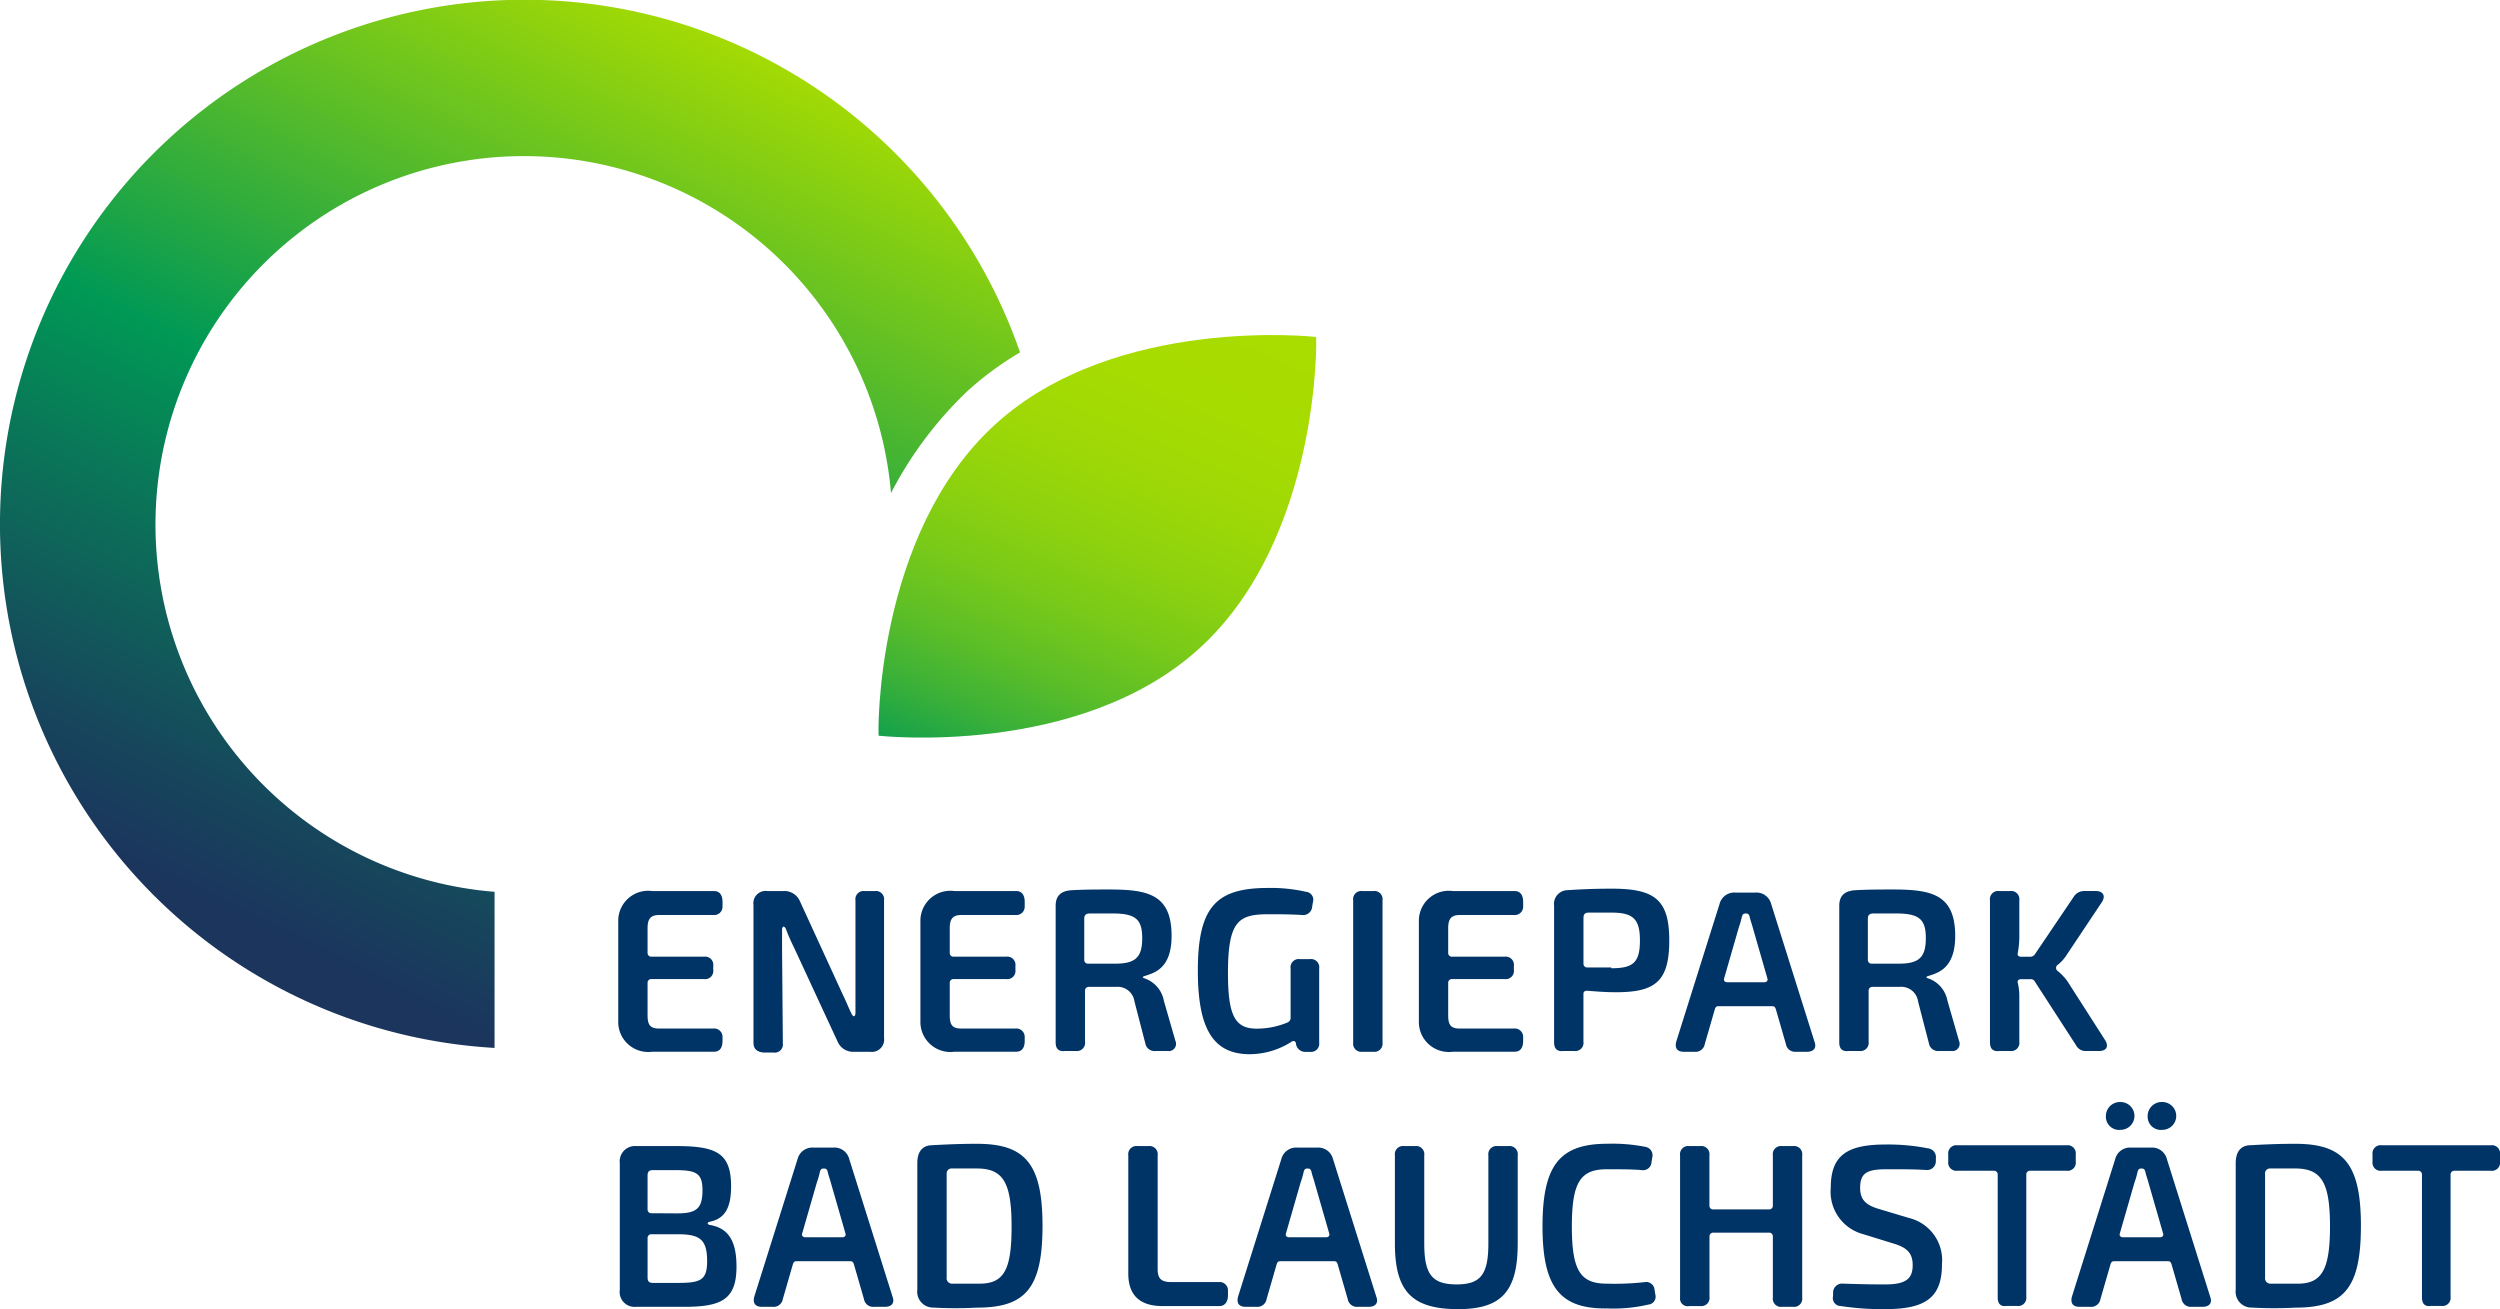
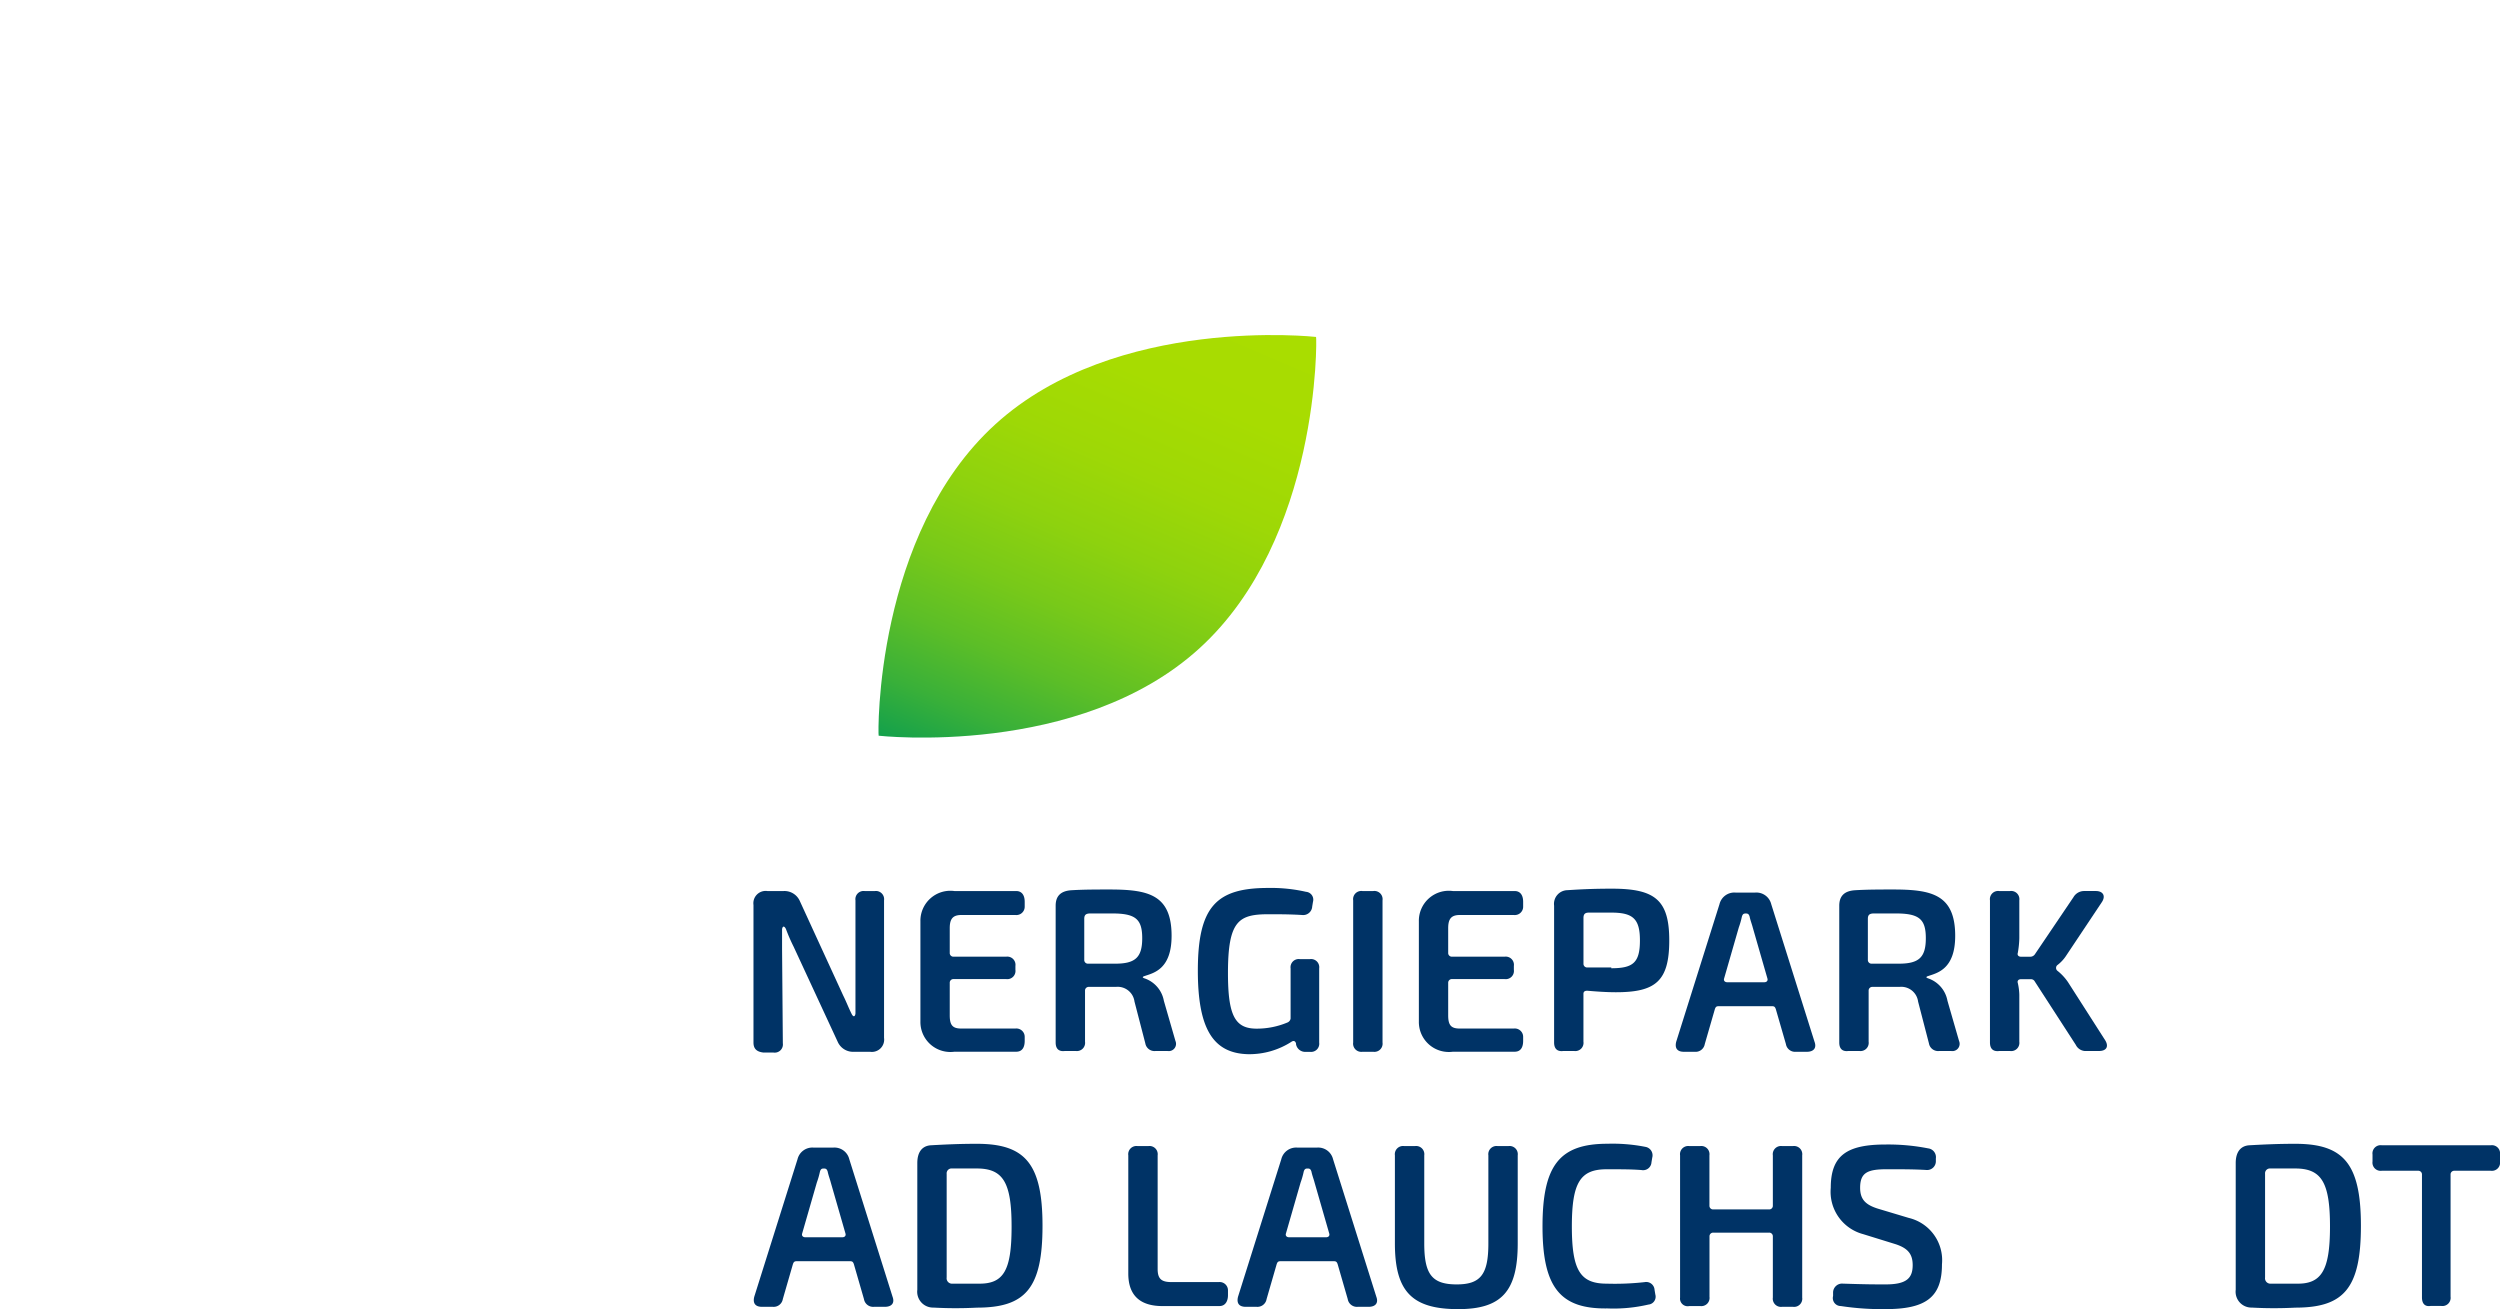
<svg xmlns="http://www.w3.org/2000/svg" width="165.89" height="86.868" viewBox="0 0 165.89 86.868">
  <defs>
    <linearGradient id="linear-gradient" x1="0.237" y1="1.115" x2="0.764" y2="-0.116" gradientUnits="objectBoundingBox">
      <stop offset="0" stop-color="#095" />
      <stop offset="0.036" stop-color="#109f4d" />
      <stop offset="0.14" stop-color="#39b039" />
      <stop offset="0.251" stop-color="#5cbe27" />
      <stop offset="0.367" stop-color="#78c919" />
      <stop offset="0.491" stop-color="#8ed20e" />
      <stop offset="0.626" stop-color="#9ed806" />
      <stop offset="0.781" stop-color="#a7dc01" />
      <stop offset="1" stop-color="#ad0" />
    </linearGradient>
    <linearGradient id="linear-gradient-2" x1="0.25" y1="0.885" x2="0.676" y2="-0.004" gradientUnits="objectBoundingBox">
      <stop offset="0" stop-color="#1b355d" />
      <stop offset="0.111" stop-color="#16475c" />
      <stop offset="0.331" stop-color="#0a7558" />
      <stop offset="0.485" stop-color="#095" />
      <stop offset="0.746" stop-color="#58bc29" />
      <stop offset="1" stop-color="#ad0" />
    </linearGradient>
  </defs>
  <g id="_20220418_EBL_Logo_RGB" data-name="20220418_EBL_Logo_RGB" transform="translate(0 -20)">
    <path id="Pfad_1" data-name="Pfad 1" d="M230.67,160.147c8-7.282,7.795-20.615,7.743-20.666,0,0-13.282-1.487-21.281,5.795s-7.795,20.615-7.743,20.666C209.389,165.942,222.67,167.429,230.67,160.147Z" transform="translate(-151.084 -97.123)" fill="url(#linear-gradient)" />
    <g id="Gruppe_1" data-name="Gruppe 1" transform="translate(41.024 78.921)">
-       <path id="Pfad_2" data-name="Pfad 2" d="M175.7,219.966V213.3a1.989,1.989,0,0,1,2.256-2h4.1c.359,0,.564.256.564.718v.308a.553.553,0,0,1-.615.564h-3.59c-.564,0-.769.256-.769.872V215.4a.242.242,0,0,0,.256.256h3.487a.544.544,0,0,1,.615.615v.256a.544.544,0,0,1-.615.615h-3.487a.242.242,0,0,0-.256.256v2.154c0,.667.205.872.769.872h3.59a.553.553,0,0,1,.615.564v.256c0,.41-.154.718-.564.718h-4.1A1.989,1.989,0,0,1,175.7,219.966Z" transform="translate(-175.7 -211.095)" fill="#036" />
      <path id="Pfad_3" data-name="Pfad 3" d="M193.2,221.351v-9.128a.816.816,0,0,1,.923-.923H195.2a1.113,1.113,0,0,1,1.077.667l2.872,6.256c.205.41.359.82.564,1.231q.077.154.154.154c.051,0,.1-.1.1-.205v-7.487a.544.544,0,0,1,.615-.615h.667a.544.544,0,0,1,.615.615v9.128a.816.816,0,0,1-.923.923h-1.077a1.113,1.113,0,0,1-1.077-.667l-2.923-6.307a11.724,11.724,0,0,1-.513-1.179q-.077-.154-.154-.154c-.051,0-.1.1-.1.205v1.282l.051,6.256a.544.544,0,0,1-.615.615h-.667C193.405,221.966,193.2,221.761,193.2,221.351Z" transform="translate(-184.226 -211.095)" fill="#036" />
      <path id="Pfad_4" data-name="Pfad 4" d="M214.8,219.966V213.3a1.989,1.989,0,0,1,2.256-2h4.1c.359,0,.564.256.564.718v.308a.553.553,0,0,1-.615.564h-3.59c-.564,0-.769.256-.769.872V215.4a.242.242,0,0,0,.256.256h3.487a.544.544,0,0,1,.615.615v.256a.544.544,0,0,1-.615.615h-3.487a.242.242,0,0,0-.256.256v2.154c0,.667.205.872.769.872h3.59a.553.553,0,0,1,.615.564v.256c0,.41-.154.718-.564.718h-4.1A1.989,1.989,0,0,1,214.8,219.966Z" transform="translate(-194.749 -211.095)" fill="#036" />
      <path id="Pfad_5" data-name="Pfad 5" d="M232.3,221.253v-9.077c0-.615.308-.974,1.026-1.026.82-.051,1.744-.051,2.513-.051,2.564,0,4.154.308,4.154,3.077,0,2.205-1.179,2.461-1.795,2.667q-.231.077,0,.154a1.933,1.933,0,0,1,1.282,1.487l.769,2.667a.482.482,0,0,1-.513.667h-.82a.617.617,0,0,1-.667-.513l-.718-2.769a1.125,1.125,0,0,0-1.231-.974h-1.795a.242.242,0,0,0-.256.256V221.2a.544.544,0,0,1-.615.615h-.718C232.505,221.869,232.3,221.664,232.3,221.253Zm3.949-5.231c1.333,0,1.795-.41,1.795-1.692s-.462-1.641-2-1.641h-1.436c-.308,0-.41.1-.41.359v2.718a.242.242,0,0,0,.256.256Z" transform="translate(-203.275 -210.997)" fill="#036" />
      <path id="Pfad_6" data-name="Pfad 6" d="M250.7,216.387c0-4.256,1.231-5.487,4.666-5.487a10.46,10.46,0,0,1,2.513.256.524.524,0,0,1,.461.667l-.051.308a.6.6,0,0,1-.667.564c-.82-.051-1.641-.051-2.205-.051-2,0-2.718.41-2.718,3.9,0,2.82.462,3.692,1.9,3.692a5.226,5.226,0,0,0,2.051-.41.341.341,0,0,0,.205-.256v-3.333a.544.544,0,0,1,.615-.615h.667a.544.544,0,0,1,.615.615v4.923a.544.544,0,0,1-.615.615h-.256a.618.618,0,0,1-.667-.513v-.051c-.051-.154-.154-.205-.308-.1a5.169,5.169,0,0,1-2.872.82C251.674,221.874,250.7,220.182,250.7,216.387Z" transform="translate(-212.24 -210.9)" fill="#036" />
      <path id="Pfad_7" data-name="Pfad 7" d="M270.8,221.351v-9.436a.544.544,0,0,1,.615-.615h.718a.544.544,0,0,1,.615.615v9.436a.544.544,0,0,1-.615.615h-.718A.544.544,0,0,1,270.8,221.351Z" transform="translate(-222.033 -211.095)" fill="#036" />
      <path id="Pfad_8" data-name="Pfad 8" d="M279.3,219.966V213.3a1.989,1.989,0,0,1,2.256-2h4.1c.359,0,.564.256.564.718v.308a.553.553,0,0,1-.615.564h-3.59c-.564,0-.769.256-.769.872V215.4a.242.242,0,0,0,.256.256h3.487a.544.544,0,0,1,.615.615v.256a.544.544,0,0,1-.615.615h-3.487a.242.242,0,0,0-.256.256v2.154c0,.667.205.872.769.872h3.59a.553.553,0,0,1,.615.564v.256c0,.41-.154.718-.564.718h-4.1A1.989,1.989,0,0,1,279.3,219.966Z" transform="translate(-226.174 -211.095)" fill="#036" />
      <path id="Pfad_9" data-name="Pfad 9" d="M296.8,221.2v-9.077a.908.908,0,0,1,.872-1.026c.82-.051,1.641-.1,2.974-.1,2.872,0,3.795.769,3.795,3.436,0,2.718-.923,3.436-3.538,3.436-.667,0-1.333-.051-1.9-.1-.154,0-.256.051-.256.205v3.179a.544.544,0,0,1-.615.615h-.718C297.005,221.82,296.8,221.615,296.8,221.2Zm3.795-4.923c1.436,0,1.9-.359,1.9-1.846,0-1.436-.462-1.846-1.9-1.846h-1.487c-.256,0-.359.1-.359.359v3.026a.242.242,0,0,0,.256.256h1.59Z" transform="translate(-234.7 -210.949)" fill="#036" />
      <path id="Pfad_10" data-name="Pfad 10" d="M313.084,222.064c-.461,0-.615-.256-.513-.667l2.872-9.128a1.013,1.013,0,0,1,1.077-.769H317.8a1.013,1.013,0,0,1,1.077.769l2.872,9.128c.154.41-.051.667-.513.667h-.718a.617.617,0,0,1-.667-.513l-.667-2.308c-.051-.154-.1-.205-.256-.205h-3.538c-.154,0-.205.051-.256.205l-.667,2.308a.618.618,0,0,1-.667.513Zm5.333-4.615c.154,0,.256-.1.205-.256l-.974-3.384c-.051-.205-.154-.462-.205-.718-.051-.154-.1-.205-.256-.205h0c-.154,0-.205.051-.256.205a5.255,5.255,0,0,1-.205.718l-.974,3.384c-.051.154.051.256.205.256Z" transform="translate(-242.369 -211.192)" fill="#036" />
      <path id="Pfad_11" data-name="Pfad 11" d="M333.7,221.253v-9.077c0-.615.308-.974,1.026-1.026.82-.051,1.743-.051,2.513-.051,2.564,0,4.154.308,4.154,3.077,0,2.205-1.179,2.461-1.795,2.667q-.231.077,0,.154a1.933,1.933,0,0,1,1.282,1.487l.769,2.667a.482.482,0,0,1-.513.667h-.82a.617.617,0,0,1-.667-.513l-.718-2.769a1.125,1.125,0,0,0-1.231-.974h-1.795a.242.242,0,0,0-.256.256V221.2a.544.544,0,0,1-.615.615h-.718C333.905,221.869,333.7,221.664,333.7,221.253Zm3.949-5.231c1.333,0,1.795-.41,1.795-1.692s-.462-1.641-2-1.641h-1.436c-.308,0-.41.1-.41.359v2.718a.242.242,0,0,0,.256.256Z" transform="translate(-252.678 -210.997)" fill="#036" />
      <path id="Pfad_12" data-name="Pfad 12" d="M353.2,221.351v-9.436a.544.544,0,0,1,.615-.615h.718a.544.544,0,0,1,.615.615v2.513a6.284,6.284,0,0,1-.1.974c-.051.154.051.256.205.256h.615a.366.366,0,0,0,.308-.154l2.564-3.795a.818.818,0,0,1,.718-.41h.769c.461,0,.667.308.41.718l-2.359,3.538a2.51,2.51,0,0,1-.615.667.248.248,0,0,0,0,.359,3.374,3.374,0,0,1,.718.769l2.461,3.846c.256.41.1.718-.41.718h-.82a.728.728,0,0,1-.718-.41l-2.718-4.2a.282.282,0,0,0-.256-.154h-.667c-.154,0-.256.1-.205.256a3.959,3.959,0,0,1,.1.769V221.3a.544.544,0,0,1-.615.615h-.718C353.405,221.966,353.2,221.761,353.2,221.351Z" transform="translate(-262.178 -211.095)" fill="#036" />
-       <path id="Pfad_13" data-name="Pfad 13" d="M176.977,254.966a.989.989,0,0,1-1.077-1.128v-8.41a1.011,1.011,0,0,1,1.077-1.128h2.667c2.667,0,3.641.462,3.641,2.667,0,1.436-.41,2.154-1.436,2.359-.154.051-.154.154,0,.205,1.333.205,1.795,1.179,1.795,2.769,0,2.205-1.026,2.667-3.487,2.667Zm2.718-6.2c1.282,0,1.692-.308,1.692-1.538,0-1.179-.462-1.333-1.9-1.333h-1.385c-.256,0-.359.1-.359.359V248.5a.242.242,0,0,0,.256.256Zm2,3.179c0-1.436-.462-1.795-1.949-1.795H178a.242.242,0,0,0-.256.256v2.615c0,.256.1.359.359.359h1.641C181.233,253.377,181.695,253.223,181.695,251.941Z" transform="translate(-175.797 -227.172)" fill="#036" />
      <path id="Pfad_14" data-name="Pfad 14" d="M193.784,255.064c-.462,0-.615-.256-.513-.667l2.872-9.128a1.013,1.013,0,0,1,1.077-.769H198.5a1.013,1.013,0,0,1,1.077.769l2.872,9.128c.154.41-.051.667-.513.667h-.718a.617.617,0,0,1-.667-.513l-.667-2.308c-.051-.154-.1-.205-.256-.205h-3.538c-.154,0-.205.051-.256.205l-.667,2.308a.617.617,0,0,1-.667.513Zm5.333-4.615c.154,0,.256-.1.205-.256l-.974-3.384c-.051-.205-.154-.462-.205-.718-.051-.154-.1-.205-.256-.205h0c-.154,0-.205.051-.256.205a5.264,5.264,0,0,1-.205.718l-.974,3.384c-.051.154.051.256.205.256Z" transform="translate(-184.246 -227.27)" fill="#036" />
      <path id="Pfad_15" data-name="Pfad 15" d="M215.477,254.871a1.052,1.052,0,0,1-1.077-1.179v-8.41c0-.718.308-1.128.872-1.179.923-.051,1.9-.1,3.077-.1,3.179,0,4.359,1.282,4.359,5.436s-1.128,5.436-4.359,5.436A26.807,26.807,0,0,1,215.477,254.871Zm5.179-5.384c0-2.923-.564-3.846-2.308-3.846h-1.641a.324.324,0,0,0-.359.359v6.872a.358.358,0,0,0,.308.41H218.4C220.143,253.333,220.656,252.41,220.656,249.487Z" transform="translate(-194.555 -227.026)" fill="#036" />
      <path id="Pfad_16" data-name="Pfad 16" d="M241.7,252.761v-7.846a.544.544,0,0,1,.615-.615h.718a.544.544,0,0,1,.615.615v7.538c0,.667.256.872.923.872H247.7a.553.553,0,0,1,.615.564v.308c0,.359-.154.718-.564.718H244.11C242.315,254.966,241.7,254.043,241.7,252.761Z" transform="translate(-207.855 -227.172)" fill="#036" />
      <path id="Pfad_17" data-name="Pfad 17" d="M256.384,255.064c-.462,0-.615-.256-.513-.667l2.872-9.128a1.013,1.013,0,0,1,1.077-.769H261.1a1.013,1.013,0,0,1,1.077.769l2.872,9.128c.154.41-.051.667-.513.667h-.718a.617.617,0,0,1-.667-.513l-.667-2.308c-.051-.154-.1-.205-.256-.205h-3.538c-.154,0-.205.051-.256.205l-.667,2.308a.617.617,0,0,1-.667.513Zm5.333-4.615c.154,0,.256-.1.205-.256l-.974-3.384c-.051-.205-.154-.462-.205-.718-.051-.154-.1-.205-.256-.205h0c-.154,0-.205.051-.256.205a5.268,5.268,0,0,1-.205.718l-.974,3.384c-.051.154.051.256.205.256Z" transform="translate(-214.745 -227.27)" fill="#036" />
      <path id="Pfad_18" data-name="Pfad 18" d="M276.2,250.761v-5.846a.544.544,0,0,1,.615-.615h.718a.544.544,0,0,1,.615.615v5.846c0,2.051.513,2.718,2.154,2.718,1.59,0,2.1-.667,2.1-2.718v-5.846a.544.544,0,0,1,.615-.615h.718a.544.544,0,0,1,.615.615v5.846c0,3.179-1.077,4.359-3.949,4.359C277.328,255.12,276.2,253.941,276.2,250.761Z" transform="translate(-224.664 -227.172)" fill="#036" />
      <path id="Pfad_19" data-name="Pfad 19" d="M295.3,249.487c0-4.051,1.128-5.487,4.307-5.487a11.226,11.226,0,0,1,2.513.205.57.57,0,0,1,.461.718l-.051.308a.556.556,0,0,1-.667.513c-.667-.051-1.282-.051-2.308-.051-1.744,0-2.308.872-2.308,3.795s.564,3.795,2.308,3.795a17.819,17.819,0,0,0,2.513-.1.556.556,0,0,1,.667.513l.051.308a.524.524,0,0,1-.461.667,10.165,10.165,0,0,1-2.718.256C296.479,254.974,295.3,253.538,295.3,249.487Z" transform="translate(-233.969 -227.026)" fill="#036" />
      <path id="Pfad_20" data-name="Pfad 20" d="M313.1,254.351v-9.436a.544.544,0,0,1,.615-.615h.718a.544.544,0,0,1,.615.615v3.333a.242.242,0,0,0,.256.256H319a.242.242,0,0,0,.256-.256v-3.333a.544.544,0,0,1,.615-.615h.718a.544.544,0,0,1,.615.615v9.436a.544.544,0,0,1-.615.615h-.718a.544.544,0,0,1-.615-.615V250.3a.242.242,0,0,0-.256-.256h-3.692a.242.242,0,0,0-.256.256v4a.544.544,0,0,1-.615.615h-.718A.509.509,0,0,1,313.1,254.351Z" transform="translate(-242.641 -227.172)" fill="#036" />
      <path id="Pfad_21" data-name="Pfad 21" d="M333.267,254.818a.53.53,0,0,1-.513-.667v-.256a.6.6,0,0,1,.667-.564c1.538.051,2.154.051,2.82.051,1.385,0,1.795-.41,1.795-1.282,0-.769-.359-1.128-1.128-1.385l-2.154-.667a2.908,2.908,0,0,1-2.154-3.077c0-2.154,1.077-2.872,3.641-2.872a13.732,13.732,0,0,1,2.82.256.588.588,0,0,1,.513.667v.205a.58.58,0,0,1-.615.564c-.769-.051-1.795-.051-2.615-.051-1.282,0-1.795.205-1.795,1.231,0,.769.359,1.128,1.179,1.385l2.051.615a2.883,2.883,0,0,1,2.2,3.077c0,2.154-1.026,2.974-3.743,2.974A18.148,18.148,0,0,1,333.267,254.818Z" transform="translate(-252.142 -227.075)" fill="#036" />
-       <path id="Pfad_22" data-name="Pfad 22" d="M351.082,254.3v-8.154a.242.242,0,0,0-.256-.256h-2.41a.544.544,0,0,1-.615-.615v-.462a.544.544,0,0,1,.615-.615h7.23a.544.544,0,0,1,.615.615v.462a.544.544,0,0,1-.615.615h-2.41a.242.242,0,0,0-.256.256v8.1a.544.544,0,0,1-.615.615h-.718C351.287,254.918,351.082,254.712,351.082,254.3Z" transform="translate(-259.547 -227.124)" fill="#036" />
-       <path id="Pfad_23" data-name="Pfad 23" d="M364.284,252.189c-.462,0-.615-.256-.513-.667l2.872-9.128a1.013,1.013,0,0,1,1.077-.769H369a1.013,1.013,0,0,1,1.077.769l2.872,9.128c.154.41-.051.667-.513.667h-.718a.617.617,0,0,1-.667-.513l-.667-2.308c-.051-.154-.1-.205-.256-.205h-3.538c-.154,0-.205.051-.256.205l-.667,2.308a.617.617,0,0,1-.667.513Zm1.744-12.666A.932.932,0,0,1,367,238.6a.923.923,0,0,1,0,1.846A.876.876,0,0,1,366.027,239.523Zm3.59,8.051c.154,0,.256-.1.205-.256l-.974-3.384c-.051-.205-.154-.462-.205-.718-.051-.154-.1-.205-.256-.205h0c-.154,0-.205.051-.256.205a5.268,5.268,0,0,1-.205.718l-.974,3.384c-.051.154.051.256.205.256Zm-.82-8.051a.932.932,0,0,1,.974-.923.923.923,0,0,1,0,1.846A.876.876,0,0,1,368.8,239.523Z" transform="translate(-267.313 -224.395)" fill="#036" />
      <path id="Pfad_24" data-name="Pfad 24" d="M386.077,254.871A1.052,1.052,0,0,1,385,253.692v-8.41c0-.718.308-1.128.872-1.179.923-.051,1.9-.1,3.077-.1,3.179,0,4.359,1.282,4.359,5.436s-1.128,5.436-4.359,5.436A26.773,26.773,0,0,1,386.077,254.871Zm5.179-5.384c0-2.923-.564-3.846-2.308-3.846h-1.641a.324.324,0,0,0-.359.359v6.872a.358.358,0,0,0,.308.41H389C390.692,253.333,391.256,252.41,391.256,249.487Z" transform="translate(-277.671 -227.026)" fill="#036" />
      <path id="Pfad_25" data-name="Pfad 25" d="M405.982,254.3v-8.154a.242.242,0,0,0-.256-.256h-2.41a.544.544,0,0,1-.615-.615v-.462a.544.544,0,0,1,.615-.615h7.23a.544.544,0,0,1,.615.615v.462a.544.544,0,0,1-.615.615h-2.41a.242.242,0,0,0-.256.256v8.1a.544.544,0,0,1-.615.615h-.718C406.187,254.918,405.982,254.712,405.982,254.3Z" transform="translate(-286.294 -227.124)" fill="#036" />
    </g>
-     <path id="Pfad_26" data-name="Pfad 26" d="M159.9,121.948a21.031,21.031,0,0,1,3.487-2.564,34.805,34.805,0,1,0-34.87,46.152V155.177a24.448,24.448,0,1,1,26.307-26.46A25.461,25.461,0,0,1,159.9,121.948Z" transform="translate(-95.7 -76)" fill="url(#linear-gradient-2)" />
  </g>
</svg>